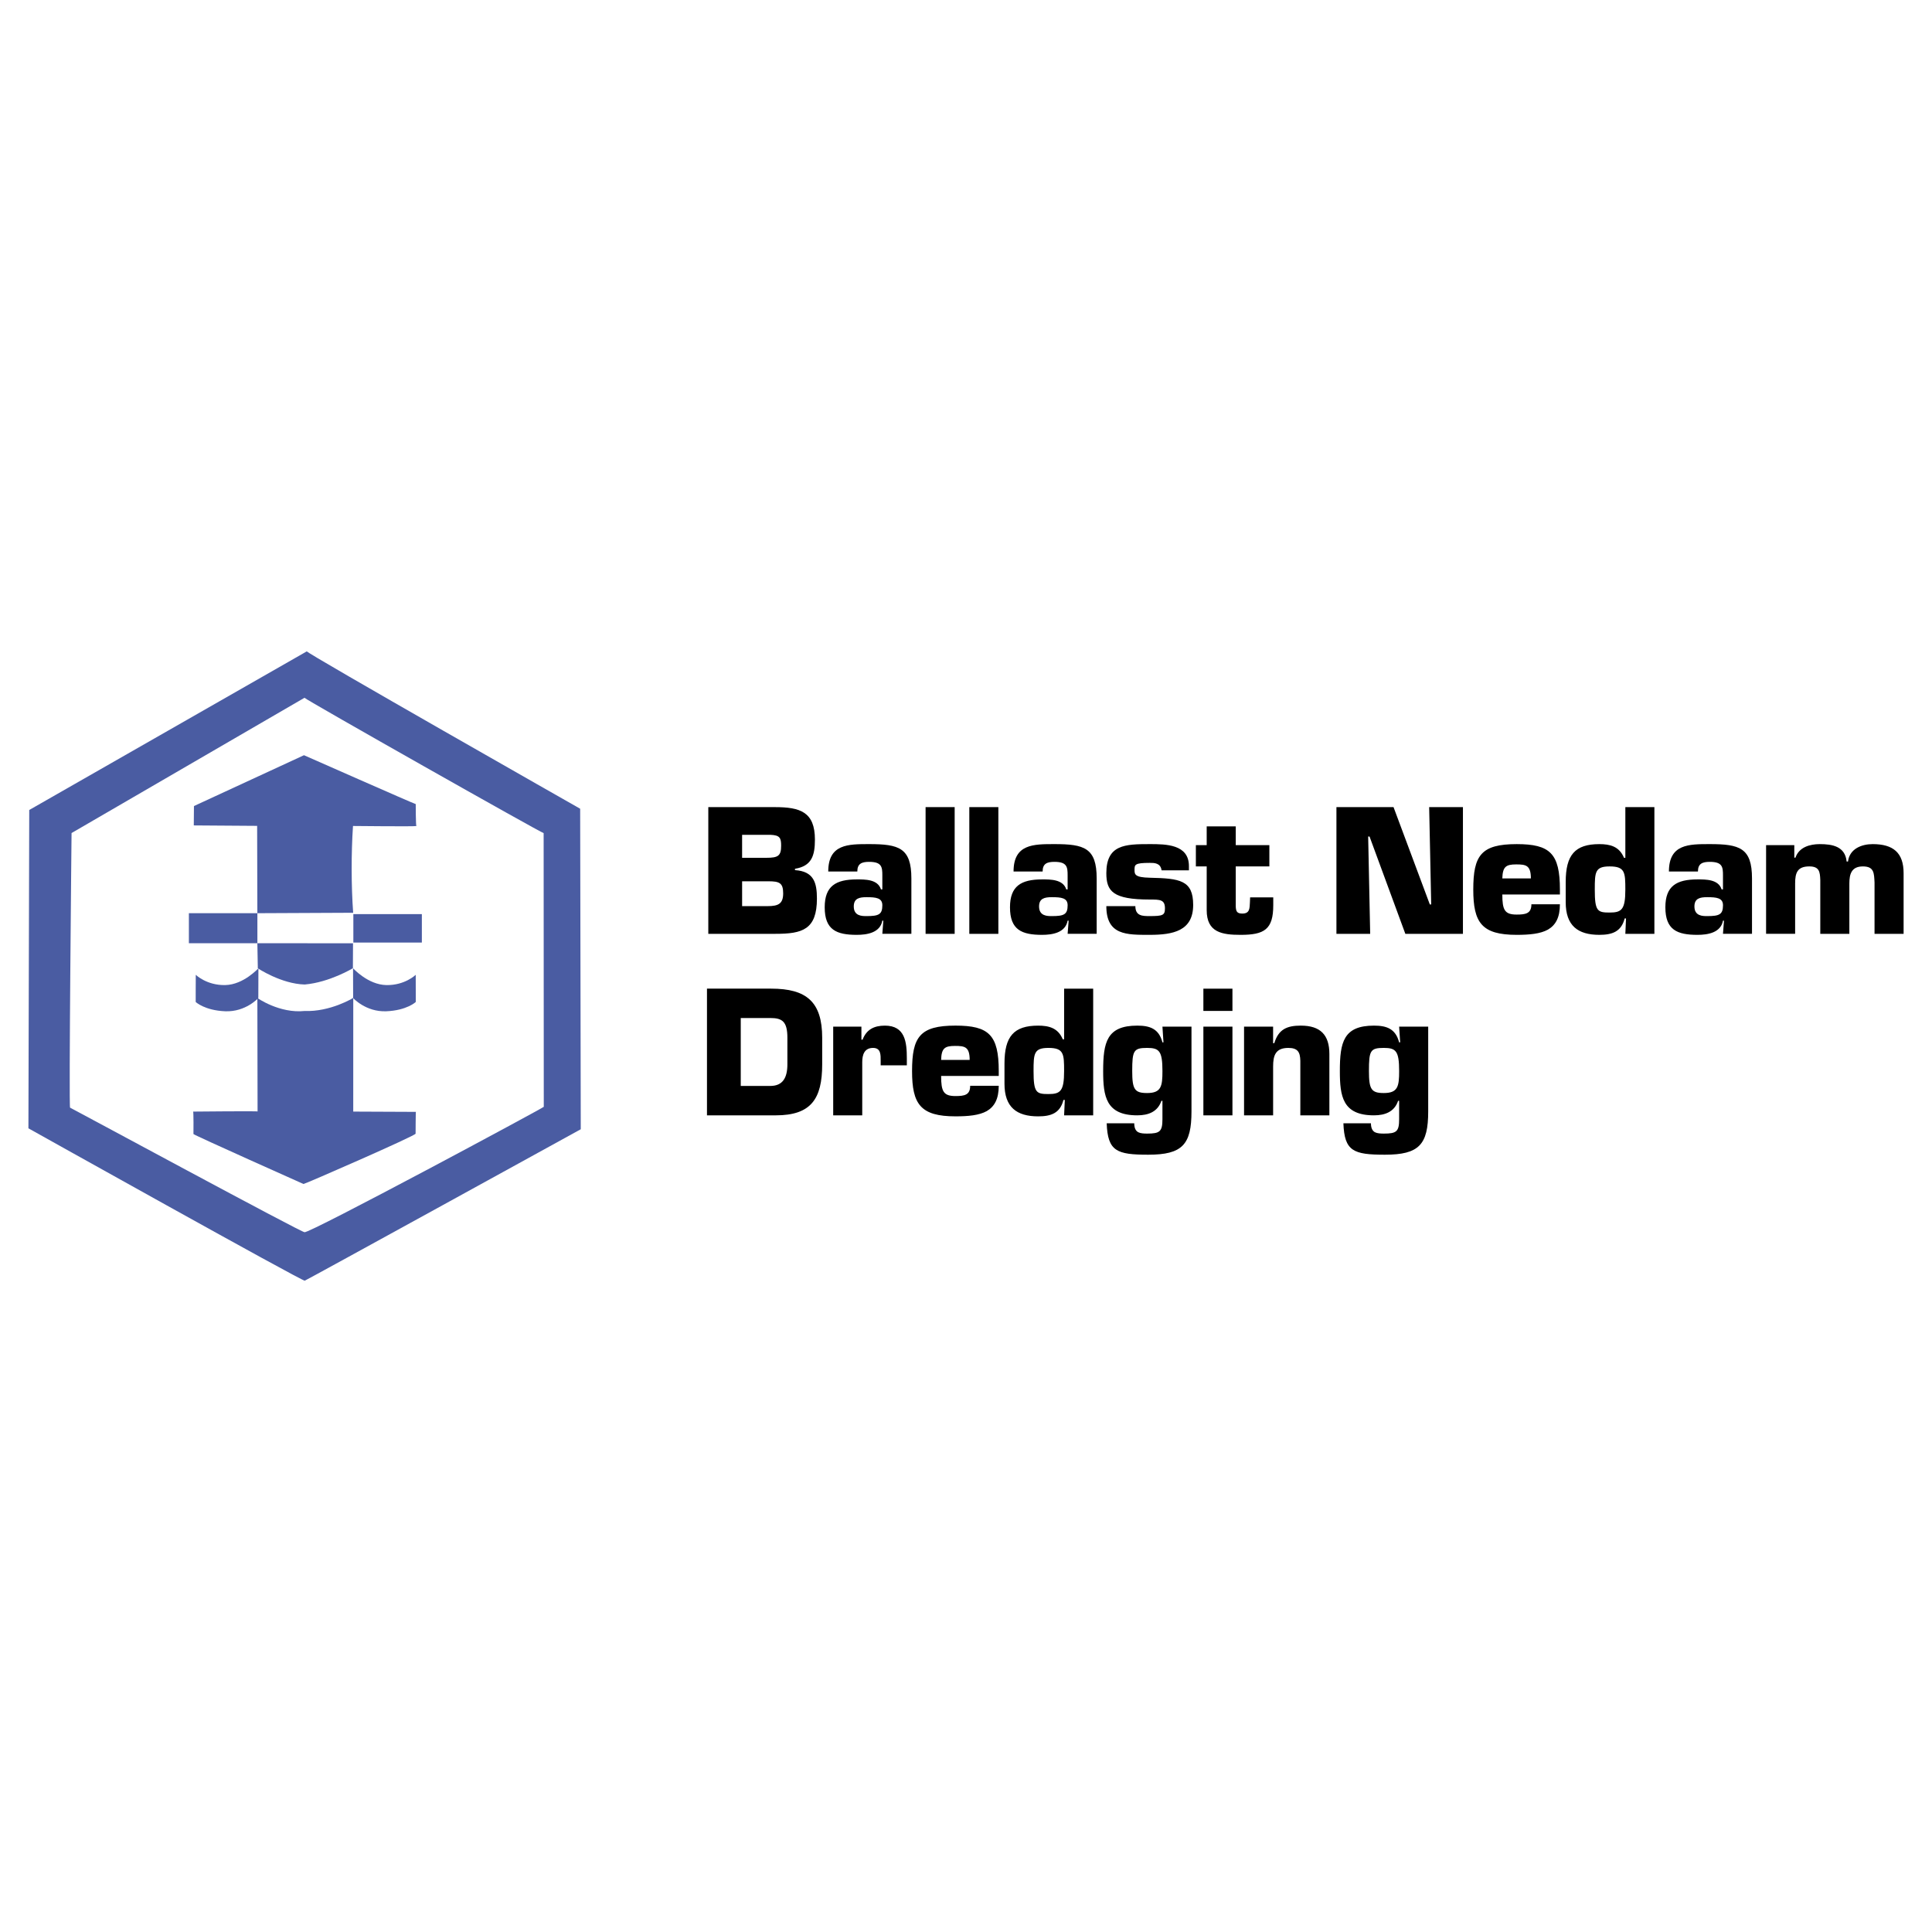
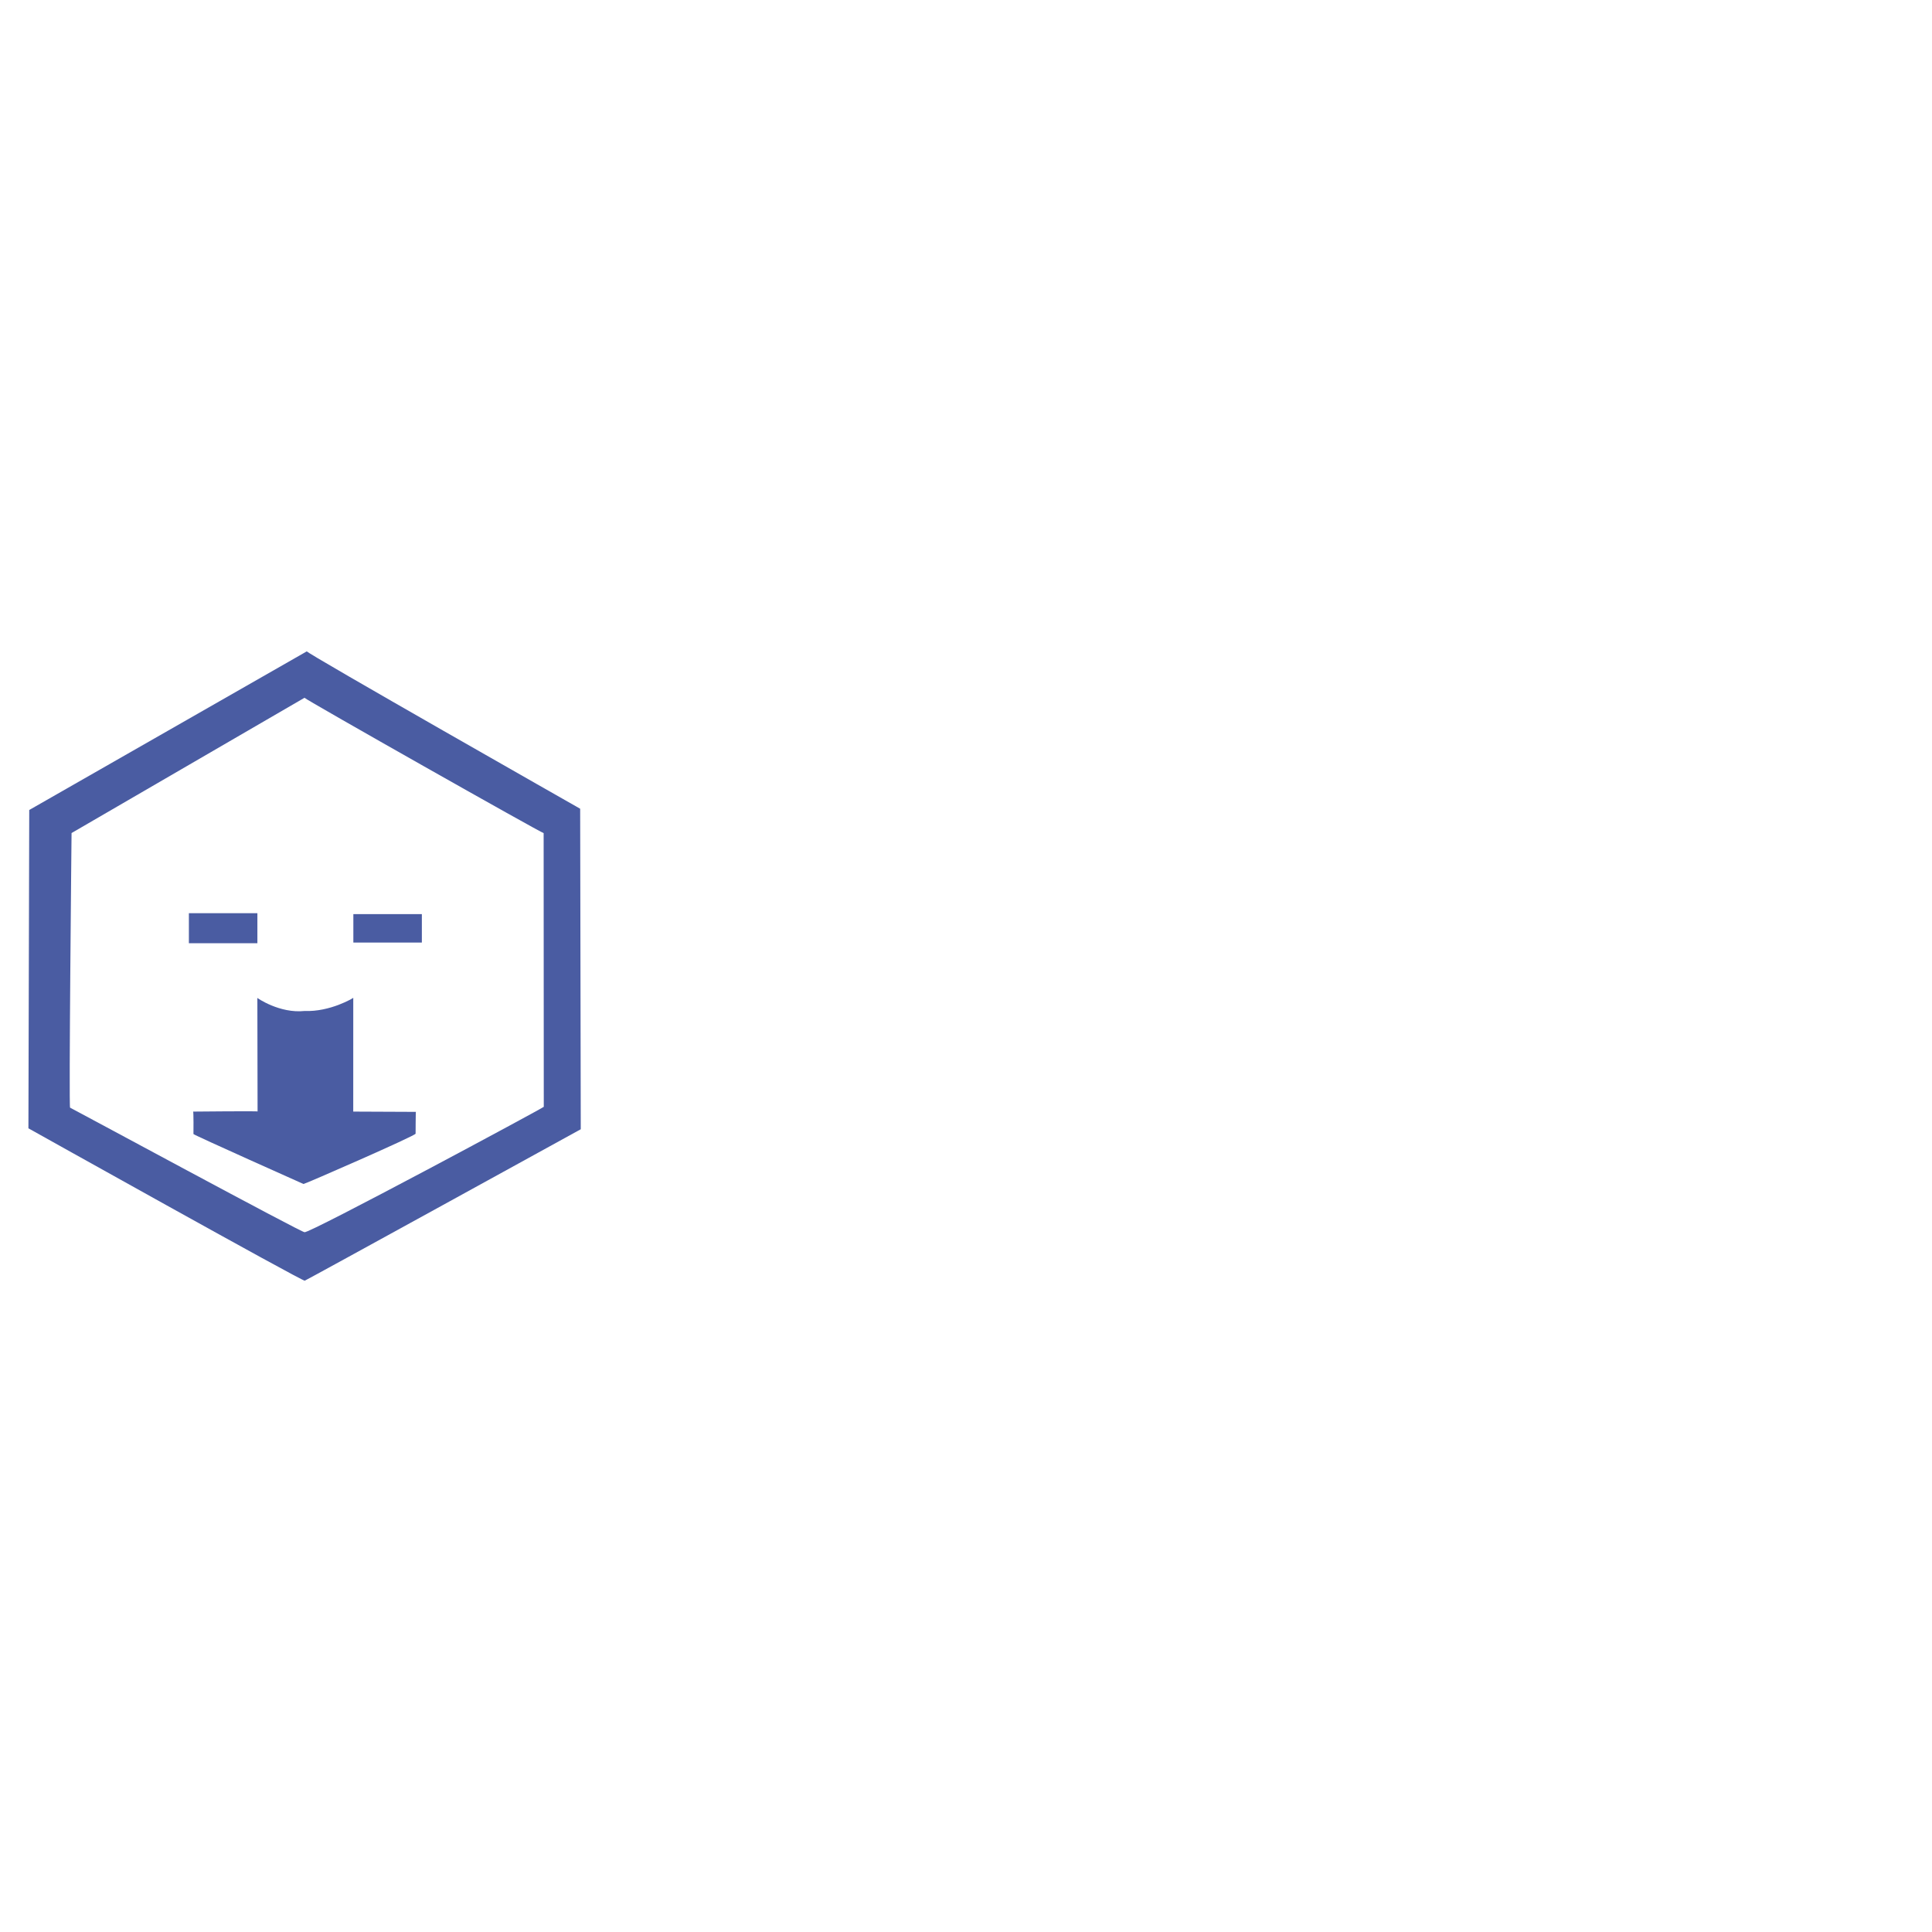
<svg xmlns="http://www.w3.org/2000/svg" width="2500" height="2500" viewBox="0 0 192.756 192.756">
  <g fill-rule="evenodd" clip-rule="evenodd">
    <path fill="#fff" d="M0 0h192.756v192.756H0V0z" />
    <path d="M57.883 80.687l.06 31.979s-27.544 15.158-27.536 15.107c-.009.209-27.572-15.201-27.572-15.201l.082-31.759 27.697-15.83c-.216.086 27.269 15.704 27.269 15.704z" fill="#4a5ca2" />
    <path d="M30.379 69.618c.019.134 23.747 13.56 23.86 13.499l.014 27.309c.028.072-23.507 12.715-23.869 12.508.014.207-23.368-12.436-23.392-12.424-.133-.012.144-27.02.148-27.397l23.239-13.495z" fill="#fff" />
-     <path d="M41.478 80.224s.002 2.175.066 2.188c-.064.062-6.325-.004-6.325-.004-.183 2.682-.178 6.031.017 8.658l-9.559.044-.022-8.714-6.321-.044.017-1.933 10.977-5.072c-.001-.001 11.013 4.865 11.15 4.877zM35.208 96.6s-2.313 1.408-4.809 1.625c-2.345-.061-4.686-1.622-4.676-1.621l-.046-2.499 9.544.007-.013 2.488zM38.541 98.281c1.848.039 2.935-1.023 2.935-1.023.005.281.005 2.715.005 2.707 0 .008-.895.848-2.947.93-2.049.08-3.298-1.324-3.301-1.314.003-.01-.009-2.973-.009-2.973.012-.005 1.469 1.636 3.317 1.673z" fill="#4a5ca2" />
    <path d="M35.243 110.904l6.253.027c-.025-.068-.032 2.176-.032 2.176.011.199-11.066 5.037-11.185 5.021 0 0-10.81-4.822-10.978-4.984.011-.148.011-2.258-.031-2.24 0 0 6.58-.066 6.428-.01l-.021-11.332c-.016.008 2.222 1.566 4.709 1.303 2.561.104 4.864-1.295 4.859-1.312l-.002 11.351zM18.845 91.11h6.835v2.994h-6.835V91.11zM35.254 91.203h6.835v2.837h-6.835v-2.837z" fill="#4a5ca2" />
-     <path d="M22.468 98.281c-1.849.039-2.935-1.023-2.935-1.023-.008.281-.008 2.715-.008 2.707 0 .008.896.848 2.948.93 2.048.08 3.297-1.324 3.3-1.314-.002-.01.009-2.973.009-2.973-.012-.005-1.467 1.636-3.314 1.673z" fill="#4a5ca2" />
-     <path d="M70.669 80.527h6.642c2.509 0 3.994.471 3.994 3.235 0 1.603-.322 2.648-1.99 2.916v.135c1.871.118 2.19 1.249 2.19 2.833 0 3.101-1.449 3.522-4.128 3.522h-6.709V80.527h.001zm3.372 5.056h2.426c1.18 0 1.467-.202 1.467-1.213 0-.757-.119-1.044-1.062-1.08H74.04v2.293h.001zm0 4.822h2.544c1.095 0 1.552-.253 1.552-1.281 0-1.046-.389-1.198-1.485-1.198h-2.611v2.479zM88.13 91.855h-.099c-.219 1.212-1.536 1.415-2.547 1.415-2.021 0-3.203-.49-3.203-2.748 0-2.123 1.112-2.783 3.203-2.783.827 0 2.091-.016 2.41.995h.137v-1.399c0-.825-.051-1.348-1.316-1.348-.724 0-1.18.169-1.18.962h-2.9c0-2.748 2.008-2.732 4.08-2.732 2.968 0 4.213.371 4.213 3.423v5.528h-2.897l.099-1.313zm-2.949-1.418c0 .962.825.962 1.265.962 1.213 0 1.585-.152 1.585-1.08 0-.74-.641-.807-1.585-.807-.709 0-1.265.118-1.265.925zM92.346 80.527h2.901v12.641h-2.901V80.527zM96.708 80.527h2.899v12.641h-2.899V80.527zM106.619 91.855h-.102c-.221 1.212-1.535 1.415-2.547 1.415-2.023 0-3.203-.49-3.203-2.748 0-2.123 1.115-2.783 3.203-2.783.826 0 2.092-.016 2.412.995h.135v-1.399c0-.825-.053-1.348-1.312-1.348-.729 0-1.182.169-1.182.962h-2.9c0-2.748 2.006-2.732 4.082-2.732 2.965 0 4.211.371 4.211 3.423v5.528h-2.898l.101-1.313zm-2.951-1.418c0 .962.826.962 1.266.962 1.213 0 1.584-.152 1.584-1.08 0-.74-.641-.807-1.584-.807-.709 0-1.266.118-1.266.925zM115.891 86.832c-.104-.743-.727-.743-1.18-.743-1.518 0-1.518.185-1.518.708 0 .439.033.742 1.518.774 2.998.069 4.332.236 4.332 2.715 0 2.595-2.008 2.983-4.332 2.983-2.295 0-4.332.051-4.332-2.865h2.896c0 .994.725.994 1.436.994 1.312 0 1.516-.086 1.516-.775 0-.876-.506-.876-1.516-.876-3.676 0-4.332-.827-4.332-2.63 0-2.849 1.871-2.9 4.332-2.9 1.617 0 3.908.017 3.908 2.193v.421h-2.728v.001zM126.645 86.443h-3.355v3.962c.018.522.117.742.658.742.758 0 .725-.541.758-1.147l.018-.471h2.309v.79c0 2.413-.895 2.951-3.252 2.951-1.855 0-3.389-.236-3.389-2.461v-4.366h-1.08V84.32h1.08v-1.872h2.898v1.872h3.355v2.123zM136.703 93.168h-3.367V80.527h5.697l3.621 9.708h.137l-.203-9.708h3.369v12.641h-5.746l-3.572-9.708h-.137l.201 9.708zM155.633 90.22c0 1.329-.436 2.087-1.193 2.527-.758.421-1.84.523-3.119.523-3.488 0-4.332-1.214-4.332-4.517 0-3.406.775-4.535 4.332-4.535 3.318 0 4.312.927 4.312 4.535v.489h-5.746c0 1.55.234 2.005 1.434 2.005.893 0 1.467-.1 1.467-1.026h2.845v-.001zm-2.897-2.579c0-1.315-.492-1.399-1.467-1.399-1.031 0-1.346.236-1.383 1.399h2.85zM165.059 93.168h-2.898l.066-1.534h-.135c-.336 1.333-1.264 1.635-2.529 1.635-2.139 0-3.352-.912-3.352-3.253v-2.021c0-2.697.926-3.777 3.352-3.777 1.061 0 1.99.22 2.463 1.365h.135v-5.056h2.898v12.641zm-4.467-2.123c1.197 0 1.568-.287 1.568-2.292 0-1.72-.033-2.31-1.568-2.31-1.449 0-1.48.558-1.48 2.31-.001 2.156.265 2.292 1.48 2.292zM172.002 91.855h-.1c-.221 1.212-1.535 1.415-2.547 1.415-2.021 0-3.201-.49-3.201-2.748 0-2.123 1.113-2.783 3.201-2.783.826 0 2.092-.016 2.412.995h.135v-1.399c0-.825-.051-1.348-1.316-1.348-.725 0-1.182.169-1.182.962h-2.895c0-2.748 2.006-2.732 4.076-2.732 2.965 0 4.213.371 4.213 3.423v5.528h-2.896l.1-1.313zm-2.949-1.418c0 .962.826.962 1.266.962 1.215 0 1.584-.152 1.584-1.08 0-.74-.641-.807-1.584-.807-.71 0-1.266.118-1.266.925zM179.018 84.32v1.246h.117c.352-1.044 1.432-1.348 2.426-1.348 1.246 0 2.529.22 2.678 1.737h.137c.152-1.265 1.348-1.737 2.461-1.737 2.037 0 3.086.845 3.086 2.9v6.051h-2.9v-5.125c-.049-.926-.035-1.601-1.16-1.601-1.135 0-1.352.758-1.352 1.702v5.023h-2.9v-5.361c-.031-.807-.08-1.365-1.096-1.365-1.193 0-1.414.641-1.414 1.702v5.023h-2.898V84.32h2.815zM70.535 98.637h6.404c3.522 0 5.091 1.314 5.091 4.904v2.645c0 3.457-1.112 5.092-4.635 5.092h-6.86V98.637zm3.37 9.707h2.95c1.247 0 1.703-.824 1.703-2.158v-2.645c0-1.635-.522-1.973-1.703-1.973h-2.95v6.776zM87.865 105.867c0-.623.031-1.316-.759-1.316-.876 0-1.08.693-1.08 1.416v5.311h-2.898v-8.85h2.815v1.299h.117c.386-1.012 1.145-1.4 2.226-1.4 2.021 0 2.189 1.652 2.189 3.271v.691h-2.61v-.422zM99.645 108.33c0 1.328-.439 2.086-1.197 2.525-.76.422-1.839.523-3.12.523-3.488 0-4.332-1.215-4.332-4.518 0-3.406.777-4.535 4.332-4.535 3.323 0 4.317.926 4.317 4.535v.488h-5.749c0 1.549.236 2.006 1.432 2.006.895 0 1.466-.102 1.466-1.025h2.851v.001zm-2.901-2.58c0-1.316-.489-1.398-1.465-1.398-1.03 0-1.351.234-1.383 1.398h2.848zM109.066 111.277h-2.9l.07-1.533h-.136c-.336 1.332-1.262 1.635-2.525 1.635-2.141 0-3.357-.912-3.357-3.254v-2.021c0-2.697.93-3.777 3.357-3.777 1.061 0 1.986.223 2.459 1.365h.133v-5.055h2.9v12.64h-.001zm-4.464-2.123c1.195 0 1.564-.287 1.564-2.293 0-1.721-.031-2.311-1.564-2.311-1.449 0-1.484.559-1.484 2.311-.001 2.155.271 2.293 1.484 2.293zM113.164 112.07c0 .486.148.758.404.895.236.117.555.133.891.133 1.248 0 1.518-.201 1.518-1.432v-1.838h-.102c-.369 1.094-1.299 1.449-2.41 1.449-3.133 0-3.402-1.906-3.402-4.416 0-2.863.354-4.535 3.402-4.535 1.248 0 2.16.303 2.512 1.672h.104l-.104-1.57h2.898v8.461c0 3.305-.908 4.316-4.311 4.316-3.139 0-4.049-.34-4.148-3.135h2.748zm2.813-5.209c0-2.006-.32-2.311-1.533-2.311-1.348 0-1.482.271-1.482 2.311 0 1.82.234 2.191 1.482 2.191 1.415.001 1.533-.675 1.533-2.191zM120.061 102.428h2.9v8.85h-2.9v-8.85zm0-3.791h2.9v2.225h-2.9v-2.225zM127.018 102.428v1.65h.119c.422-1.398 1.281-1.752 2.645-1.752 1.955 0 2.85.926 2.85 2.832v6.119h-2.898v-5.445c-.02-.859-.254-1.281-1.197-1.281-1.297 0-1.518.775-1.518 1.855v4.871h-2.9v-8.85h2.899v.001zM136.779 112.07c0 .486.152.758.402.895.238.117.559.133.893.133 1.252 0 1.518-.201 1.518-1.432v-1.838h-.102c-.367 1.094-1.299 1.449-2.41 1.449-3.135 0-3.402-1.906-3.402-4.416 0-2.863.354-4.535 3.402-4.535 1.25 0 2.16.303 2.512 1.672h.104l-.104-1.57h2.9v8.461c0 3.305-.91 4.316-4.314 4.316-3.137 0-4.047-.34-4.146-3.135h2.747zm2.813-5.209c0-2.006-.318-2.311-1.531-2.311-1.35 0-1.482.271-1.482 2.311 0 1.82.236 2.191 1.482 2.191 1.414.001 1.531-.675 1.531-2.191z" />
  </g>
</svg>